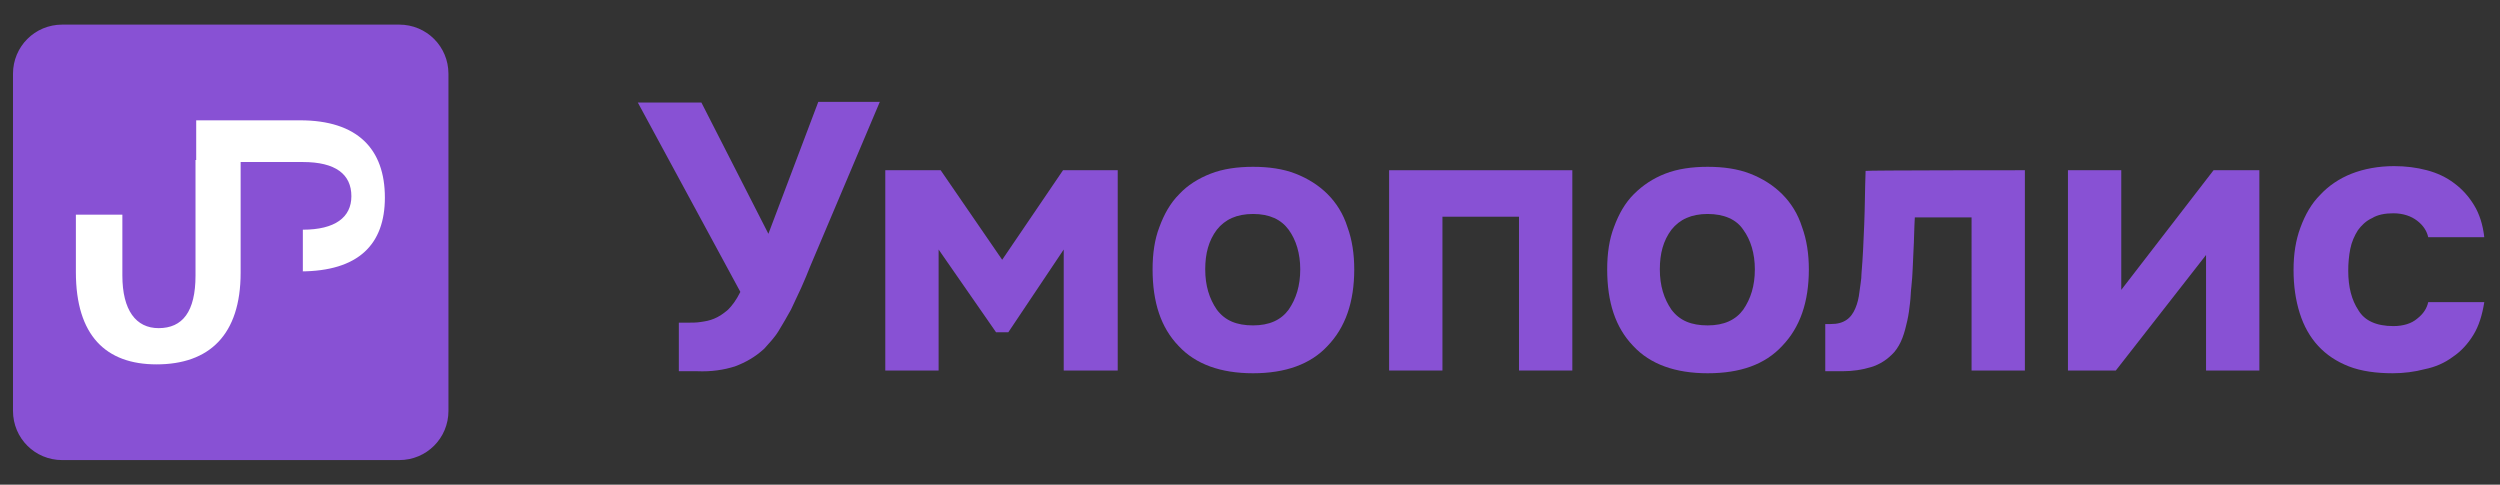
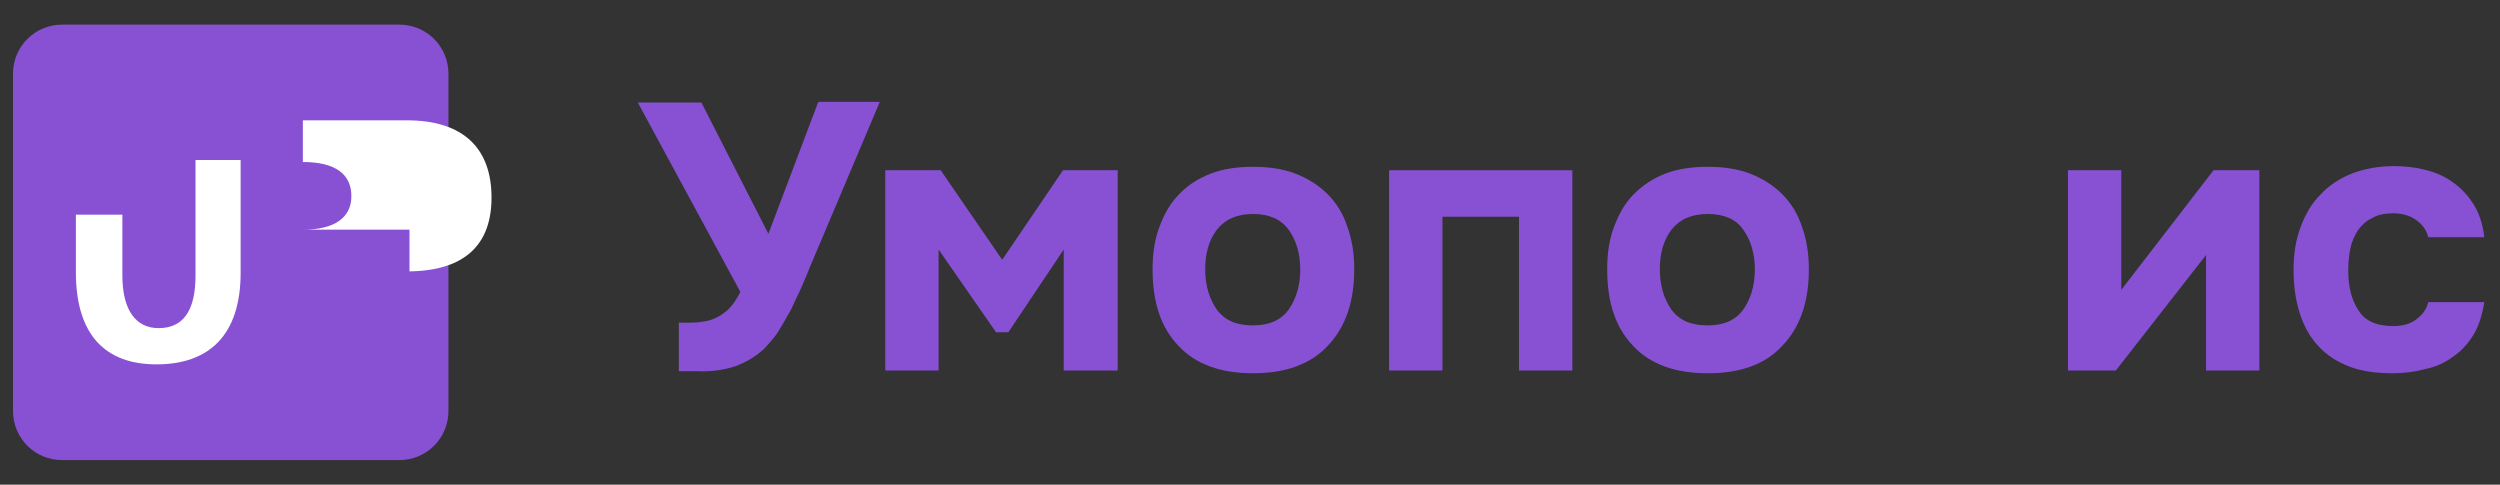
<svg xmlns="http://www.w3.org/2000/svg" id="Слой_1" x="0px" y="0px" viewBox="0 0 365.7 70.9" style="enable-background:new 0 0 365.7 70.9;" xml:space="preserve">
  <rect x="0" y="0" width="365.7" height="70.9" fill="#333333" stroke="none" />
  <style type="text/css"> .st0{fill:#8851D4;} .st1{fill:#FFFFFF;} </style>
  <g id="Слой_x0020_1">
    <g id="_2602235044048">
      <path class="st0" d="M58.4,67.3H9.1c-4,0-7.2-3.2-7.2-7.2V10.8c0-4,3.2-7.2,7.2-7.2h49.3c4,0,7.2,3.2,7.2,7.2v49.3 C65.6,64.1,62.4,67.3,58.4,67.3z" />
      <path class="st1" d="M17.9,31.4v8.9c0,5.1,2,7.7,5.3,7.7c3.5,0,5.4-2.4,5.4-7.7V23.4h6.6v16.5c0,9.1-4.6,13.4-12.3,13.4 c-7.4,0-11.8-4.2-11.8-13.5v-8.4C11.2,31.4,17.9,31.4,17.9,31.4z" />
-       <path class="st1" d="M44.3,33.6L44.3,33.6c4.7,0,7.1-1.8,7.1-4.9c0-3.2-2.3-5-7.1-5H28.7v-6.1h15.2c8.4,0,12.4,4.2,12.4,11.3 c0,6.8-3.8,10.8-12.4,10.8h0.4V33.6z" />
+       <path class="st1" d="M44.3,33.6L44.3,33.6c4.7,0,7.1-1.8,7.1-4.9c0-3.2-2.3-5-7.1-5v-6.1h15.2c8.4,0,12.4,4.2,12.4,11.3 c0,6.8-3.8,10.8-12.4,10.8h0.4V33.6z" />
      <path class="st0" d="M119.7,14.9h9L118.5,39c-0.4,1-0.8,2-1.3,3.1c-0.5,1.1-1,2.1-1.5,3.2c-0.6,1.1-1.2,2.1-1.8,3.1 c-0.6,1-1.4,1.8-2.1,2.6c-1.3,1.2-2.7,2-4.3,2.6c-1.6,0.5-3.4,0.8-5.6,0.7h-2.6v-7.1h1.3c0.6,0,1.3,0,1.9-0.1 c0.7-0.1,1.3-0.2,2-0.5c0.7-0.3,1.3-0.7,2-1.3c0.6-0.6,1.2-1.4,1.8-2.6l-15-27.7h9.3l9.8,19.2L119.7,14.9L119.7,14.9z" />
      <polygon class="st0" points="145.7,48.6 137.3,36.5 137.3,54.2 129.5,54.2 129.5,24.9 137.6,24.9 146.6,38 155.5,24.9 163.5,24.9 163.5,54.2 155.6,54.2 155.6,36.5 147.5,48.6 " />
      <path class="st0" d="M183.3,31.3c-2.4,0-4.1,0.8-5.3,2.3c-1.2,1.6-1.7,3.5-1.7,5.8c0,2.4,0.6,4.3,1.7,5.9c1.2,1.6,2.9,2.3,5.3,2.3 c2.4,0,4.1-0.8,5.2-2.3c1.1-1.6,1.7-3.5,1.7-5.9c0-2.3-0.6-4.3-1.7-5.8C187.4,32.1,185.7,31.3,183.3,31.3z M183.3,54.6 c-4.7,0-8.4-1.3-10.9-4c-2.6-2.7-3.8-6.4-3.8-11.2c0-2.3,0.3-4.4,1-6.2c0.7-1.9,1.6-3.5,2.9-4.8c1.2-1.3,2.8-2.3,4.6-3 c1.8-0.7,3.9-1,6.2-1c2.3,0,4.4,0.3,6.2,1c1.8,0.7,3.4,1.7,4.7,3c1.3,1.3,2.3,2.9,2.9,4.8c0.7,1.9,1,4,1,6.2 c0,4.8-1.3,8.5-3.9,11.2C191.7,53.3,188,54.6,183.3,54.6z" />
      <polygon class="st0" points="230,24.9 230,54.2 222.2,54.2 222.2,31.7 211,31.7 211,54.2 203.2,54.2 203.2,24.9 " />
      <path class="st0" d="M249.8,31.3c-2.4,0-4.1,0.8-5.3,2.3c-1.2,1.6-1.7,3.5-1.7,5.8c0,2.4,0.6,4.3,1.7,5.9c1.2,1.6,2.9,2.3,5.3,2.3 c2.4,0,4.1-0.8,5.2-2.3c1.1-1.6,1.7-3.5,1.7-5.9c0-2.3-0.6-4.3-1.7-5.8C254,32.1,252.2,31.3,249.8,31.3z M249.8,54.6 c-4.7,0-8.4-1.3-10.9-4c-2.6-2.7-3.8-6.4-3.8-11.2c0-2.3,0.3-4.4,1-6.2c0.7-1.9,1.6-3.5,2.9-4.8s2.8-2.3,4.6-3 c1.8-0.7,3.9-1,6.2-1c2.3,0,4.4,0.3,6.2,1c1.8,0.7,3.4,1.7,4.7,3c1.3,1.3,2.3,2.9,2.9,4.8c0.7,1.9,1,4,1,6.2 c0,4.8-1.3,8.5-3.9,11.2C258.2,53.3,254.6,54.6,249.8,54.6L249.8,54.6z" />
-       <path class="st0" d="M296.2,24.9v29.3h-7.8V31.8h-8.3c-0.1,1.7-0.1,3.3-0.2,5c-0.1,1.7-0.1,3.3-0.3,5.1c-0.1,0.8-0.1,1.6-0.2,2.4 c-0.1,0.9-0.2,1.7-0.4,2.6c-0.2,0.9-0.4,1.7-0.7,2.5c-0.3,0.8-0.7,1.5-1.2,2.1c-1,1.1-2.1,1.8-3.4,2.2c-1.3,0.4-2.7,0.6-4.1,0.6 H267v-6.9h0.8c1,0,1.7-0.2,2.3-0.6c0.6-0.4,1-1,1.3-1.7c0.3-0.7,0.5-1.5,0.6-2.4c0.1-0.9,0.3-1.8,0.3-2.7c0.2-2.3,0.3-4.7,0.4-7.2 c0.1-2.4,0.1-5,0.2-7.8C272.9,24.9,296.2,24.9,296.2,24.9z" />
      <polygon class="st0" points="310.3,42.4 323.8,24.9 330.5,24.9 330.5,54.2 322.7,54.2 322.7,37.3 309.5,54.2 302.5,54.2 302.5,24.9 310.3,24.9 " />
      <path class="st0" d="M350.1,47.7c1.5,0,2.7-0.4,3.5-1.1c0.9-0.7,1.4-1.5,1.6-2.4h8.2c-0.3,1.9-0.8,3.5-1.6,4.8 c-0.8,1.3-1.8,2.4-3,3.2c-1.2,0.9-2.6,1.5-4.1,1.8c-1.5,0.4-3.1,0.6-4.7,0.6c-2.4,0-4.6-0.3-6.4-1c-1.8-0.7-3.3-1.7-4.5-3 c-1.2-1.3-2.1-2.9-2.7-4.8c-0.6-1.9-0.9-4-0.9-6.3c0-2.3,0.3-4.3,1-6.2c0.7-1.9,1.6-3.5,2.9-4.8c1.2-1.3,2.8-2.4,4.6-3.1 c1.8-0.7,3.9-1.1,6.2-1.1c1.7,0,3.3,0.2,4.8,0.6c1.5,0.4,2.8,1,4,1.9c1.2,0.9,2.1,1.9,2.9,3.2c0.8,1.3,1.3,2.9,1.5,4.7h-8.2 c-0.2-0.9-0.7-1.7-1.6-2.4c-0.9-0.7-2.1-1.1-3.5-1.1c-1.2,0-2.3,0.2-3.1,0.7c-0.9,0.4-1.6,1.1-2.1,1.8c-0.5,0.8-0.9,1.7-1.1,2.7 c-0.2,1-0.3,2.1-0.3,3.2c0,2.4,0.5,4.3,1.5,5.8C345.9,46.9,347.6,47.7,350.1,47.7z" />
    </g>
  </g>
</svg>